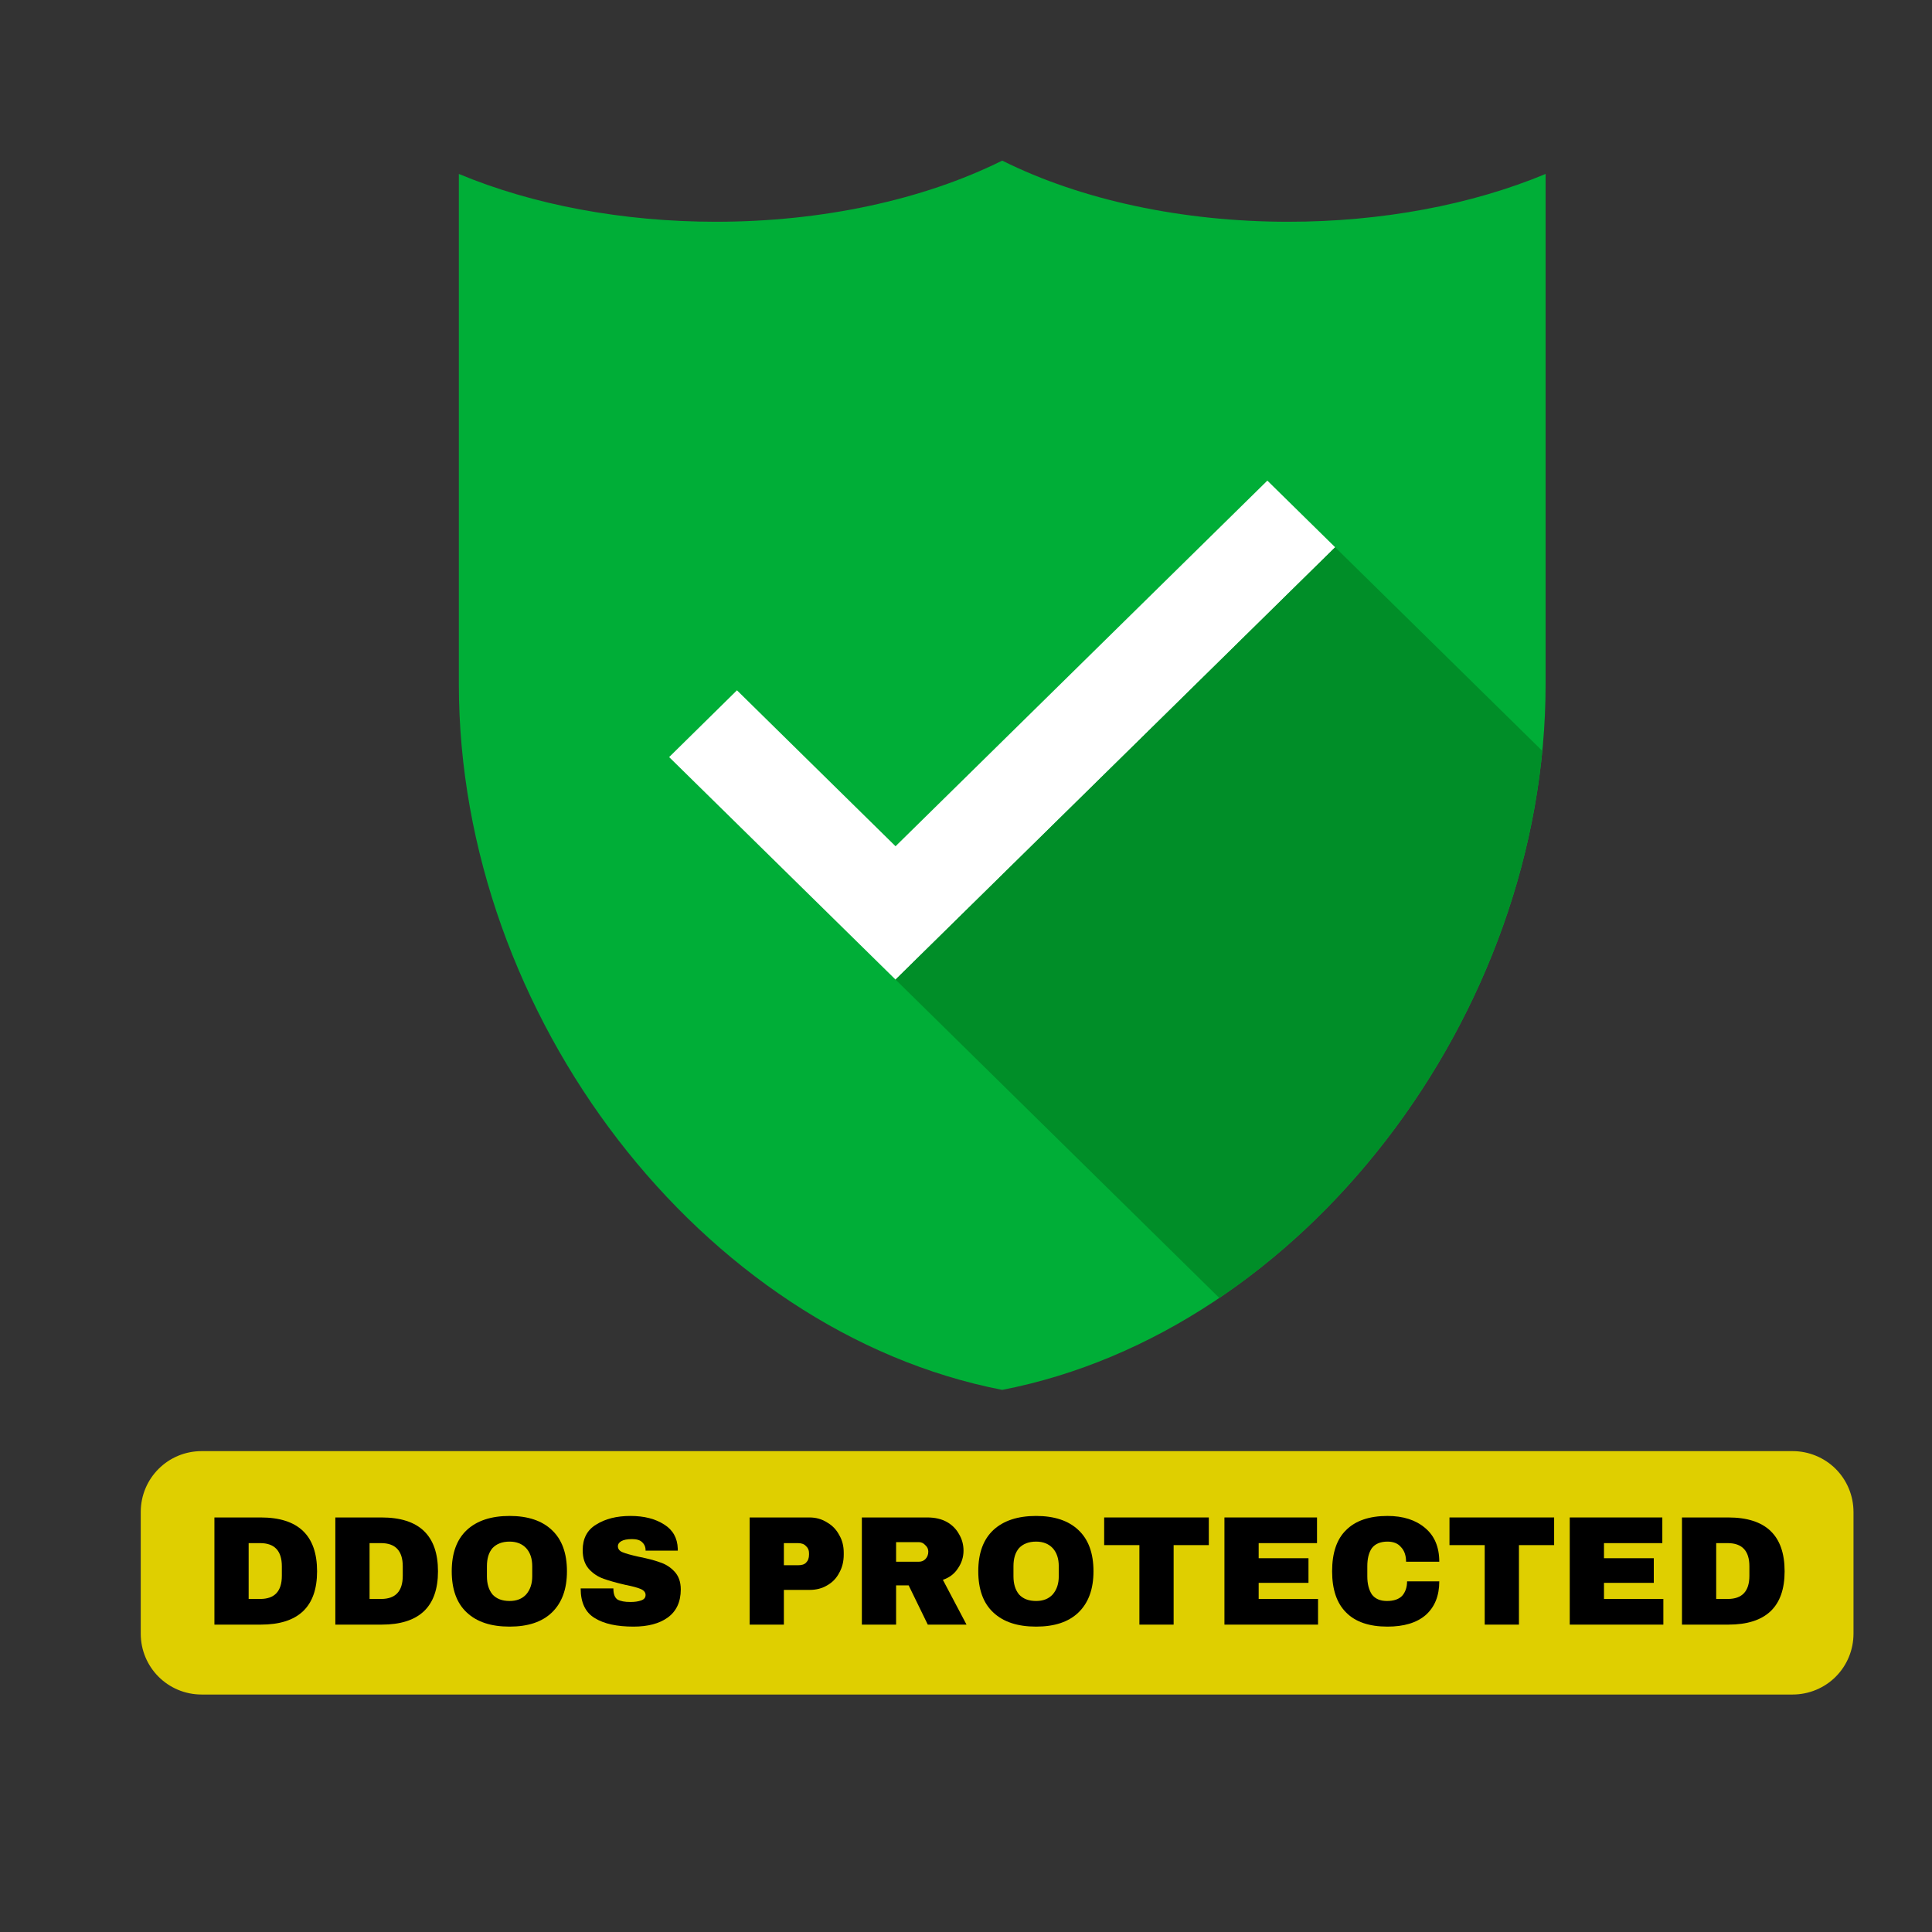
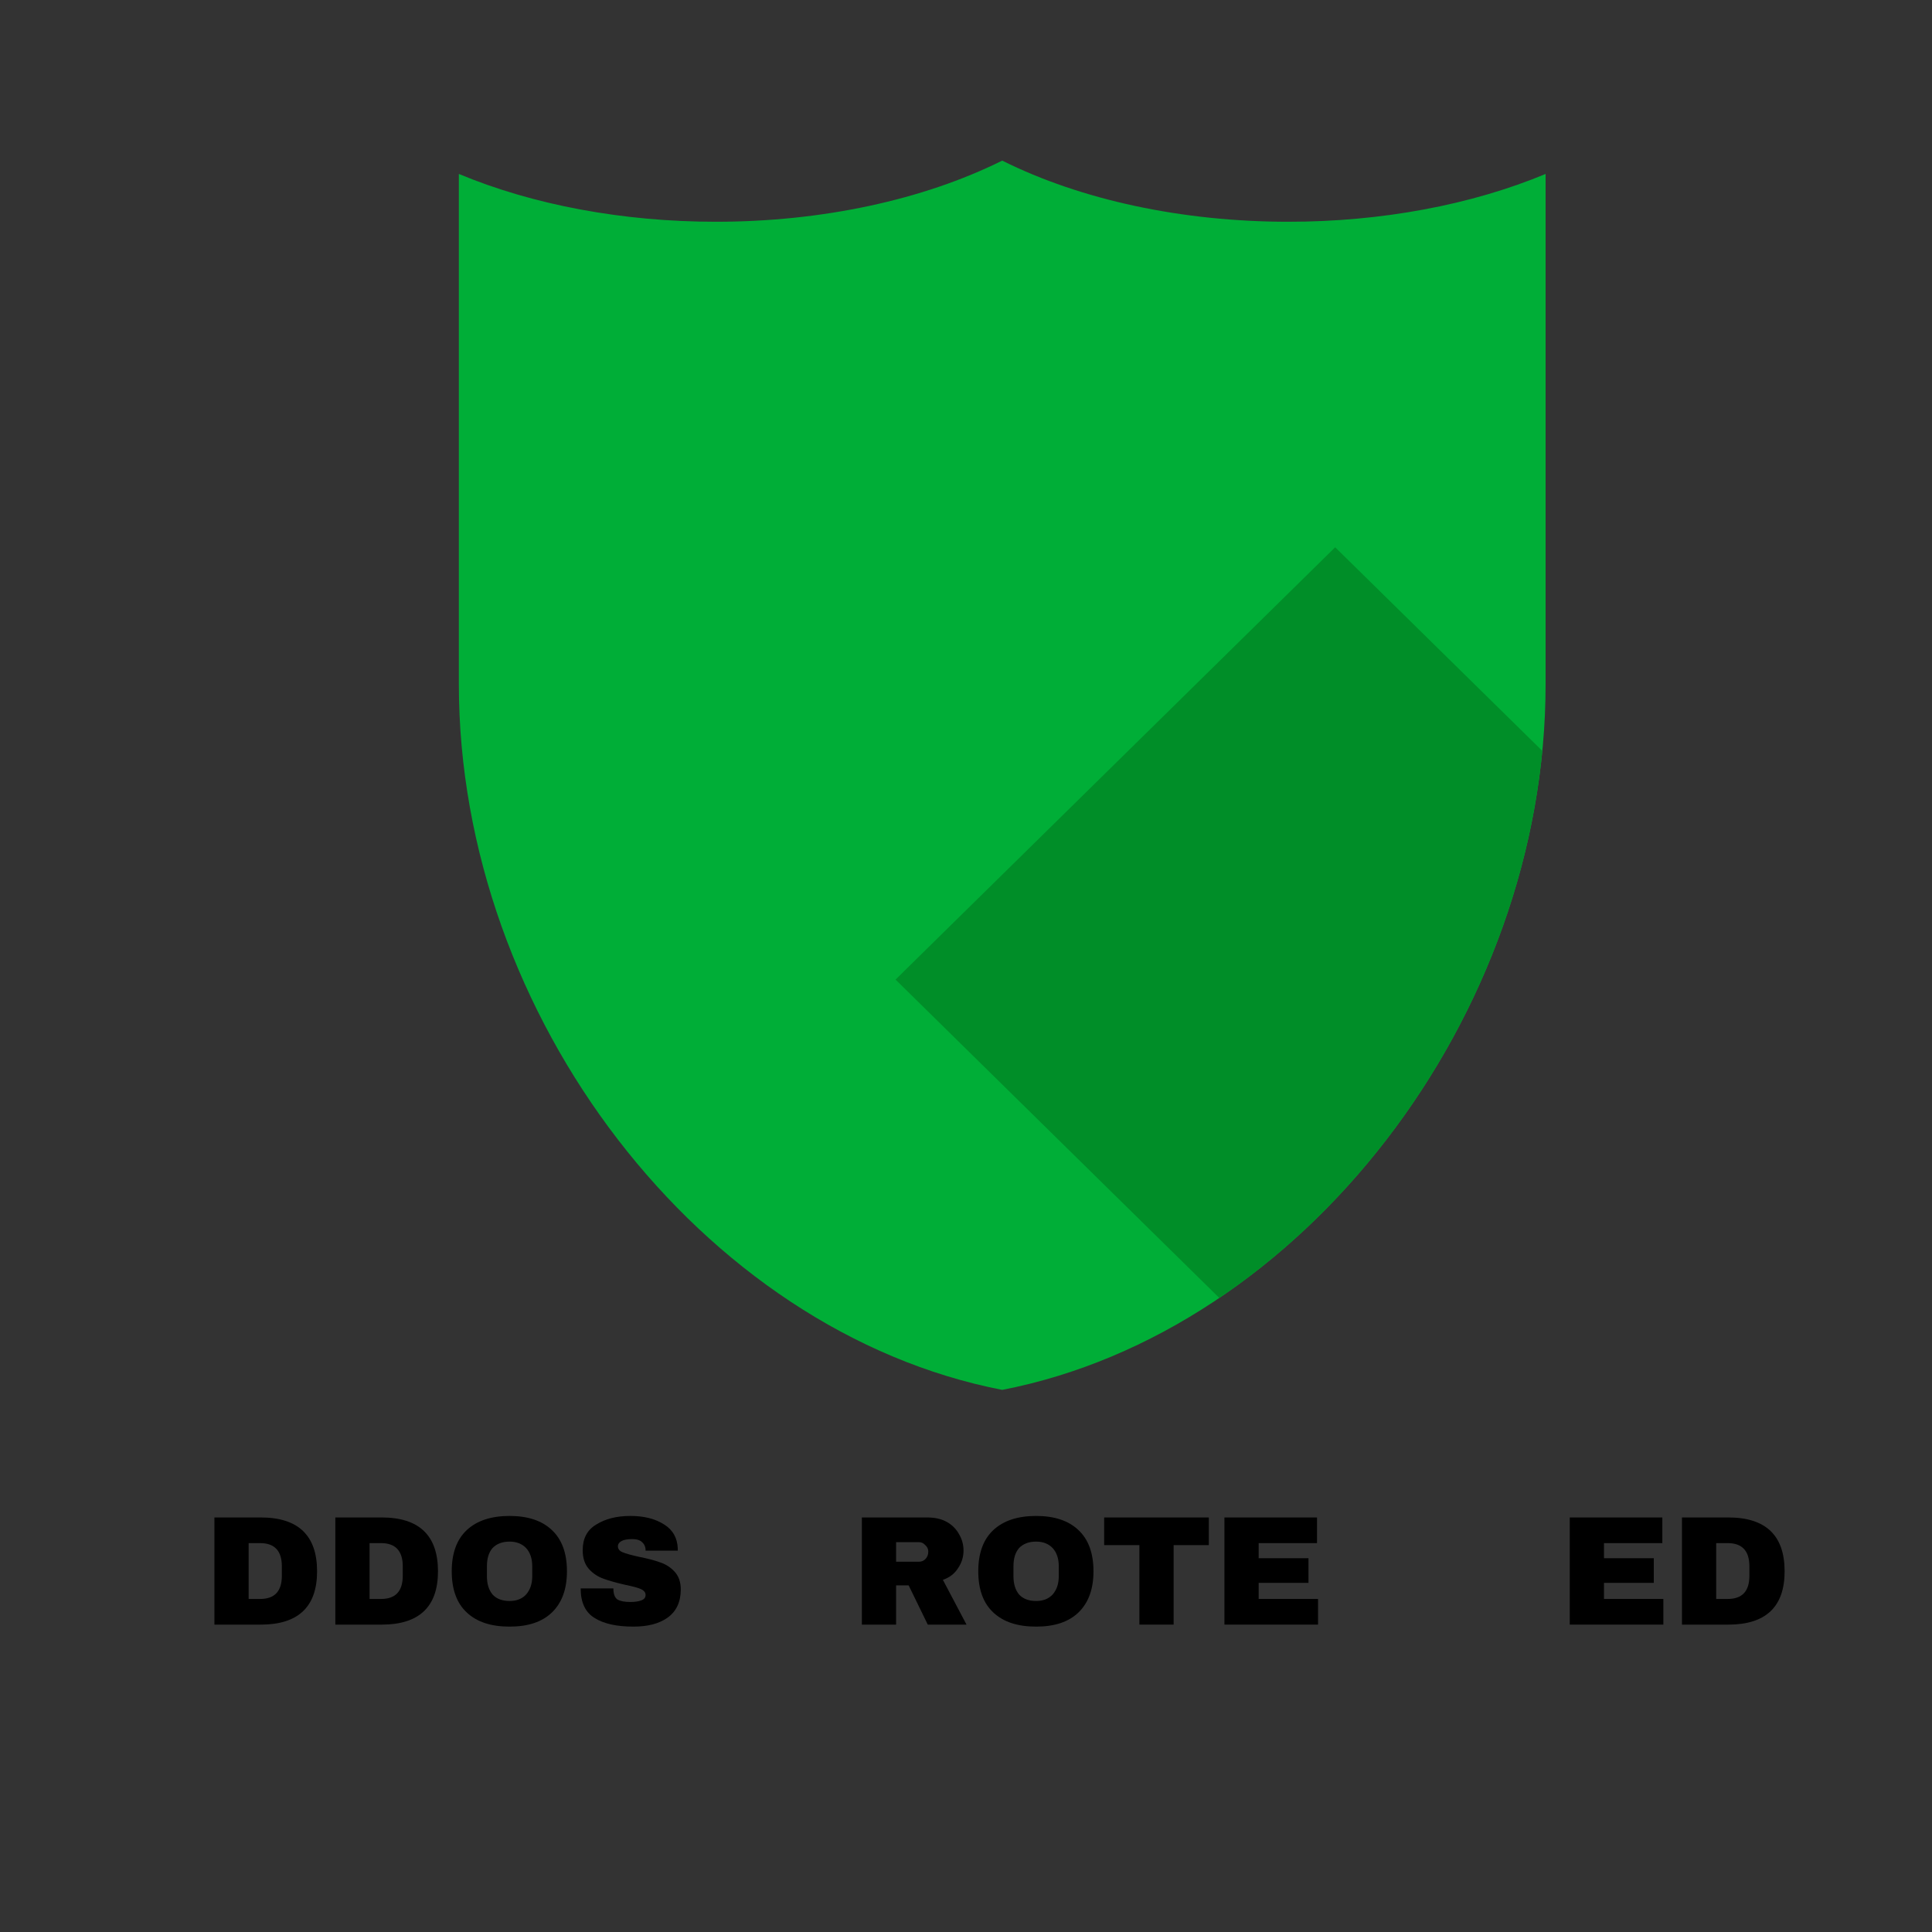
<svg xmlns="http://www.w3.org/2000/svg" width="80" zoomAndPan="magnify" viewBox="0 0 60 60" height="80" preserveAspectRatio="xMidYMid meet" version="1.0">
  <rect x="0" y="0" width="60" height="60" fill="#333333" stroke="none" />
  <defs>
    <g />
    <clipPath id="f7e2f4c91c">
      <path d="M 14.25 4.988 L 48 4.988 L 48 43.164 L 14.25 43.164 Z M 14.25 4.988 " clip-rule="nonzero" />
    </clipPath>
  </defs>
  <g clip-path="url(#f7e2f4c91c)">
    <path fill="#00ae37" d="M 40.012 6.887 C 36.727 6.887 33.582 6.215 31.125 4.988 C 28.664 6.211 25.52 6.887 22.234 6.887 C 19.34 6.887 16.551 6.363 14.25 5.402 L 14.25 21.246 C 14.25 31.559 21.805 41.355 31.125 43.164 C 40.441 41.355 48 31.559 48 21.246 L 48 5.402 C 45.695 6.363 42.906 6.887 40.012 6.887 " fill-opacity="1" fill-rule="nonzero" />
  </g>
-   <path fill="#ffffff" d="M 27.812 30.422 L 20.781 23.512 L 22.887 21.438 L 27.812 26.281 L 39.359 14.926 L 41.465 16.996 L 27.812 30.422 " fill-opacity="1" fill-rule="nonzero" />
  <path fill="#008e28" d="M 37.867 40.309 C 43.289 36.645 47.227 30.215 47.898 23.32 L 41.465 16.996 L 27.812 30.422 L 37.867 40.309 " fill-opacity="1" fill-rule="nonzero" />
-   <path fill="#dfcf00" d="M 6.262 45.066 L 55.672 45.066 C 56.172 45.066 56.656 45.266 57.008 45.617 C 57.363 45.973 57.562 46.453 57.562 46.957 L 57.562 50.734 C 57.562 51.238 57.363 51.719 57.008 52.074 C 56.656 52.426 56.172 52.625 55.672 52.625 L 6.262 52.625 C 5.215 52.625 4.371 51.781 4.371 50.734 L 4.371 46.957 C 4.371 45.91 5.215 45.066 6.262 45.066 Z M 6.262 45.066 " fill-opacity="1" fill-rule="nonzero" />
  <g fill="#000000" fill-opacity="1">
    <g transform="translate(6.3, 50.454)">
      <g>
        <path d="M 1.797 -3.328 C 2.961 -3.328 3.547 -2.77 3.547 -1.656 C 3.547 -0.551 2.961 0 1.797 0 L 0.359 0 L 0.359 -3.328 Z M 1.422 -0.797 L 1.781 -0.797 C 2.227 -0.797 2.453 -1.035 2.453 -1.516 L 2.453 -1.812 C 2.453 -2.289 2.227 -2.531 1.781 -2.531 L 1.422 -2.531 Z M 1.422 -0.797 " />
      </g>
    </g>
  </g>
  <g fill="#000000" fill-opacity="1">
    <g transform="translate(10.055, 50.454)">
      <g>
        <path d="M 1.797 -3.328 C 2.961 -3.328 3.547 -2.77 3.547 -1.656 C 3.547 -0.551 2.961 0 1.797 0 L 0.359 0 L 0.359 -3.328 Z M 1.422 -0.797 L 1.781 -0.797 C 2.227 -0.797 2.453 -1.035 2.453 -1.516 L 2.453 -1.812 C 2.453 -2.289 2.227 -2.531 1.781 -2.531 L 1.422 -2.531 Z M 1.422 -0.797 " />
      </g>
    </g>
  </g>
  <g fill="#000000" fill-opacity="1">
    <g transform="translate(13.81, 50.454)">
      <g>
        <path d="M 2.016 -3.375 C 2.586 -3.375 3.023 -3.227 3.328 -2.938 C 3.641 -2.645 3.797 -2.219 3.797 -1.656 C 3.797 -1.102 3.641 -0.676 3.328 -0.375 C 3.023 -0.082 2.586 0.062 2.016 0.062 C 1.441 0.062 1 -0.082 0.688 -0.375 C 0.375 -0.664 0.219 -1.094 0.219 -1.656 C 0.219 -2.219 0.375 -2.645 0.688 -2.938 C 1 -3.227 1.441 -3.375 2.016 -3.375 Z M 2.016 -2.578 C 1.785 -2.578 1.609 -2.508 1.484 -2.375 C 1.367 -2.238 1.312 -2.051 1.312 -1.812 L 1.312 -1.5 C 1.312 -1.27 1.367 -1.082 1.484 -0.938 C 1.609 -0.801 1.785 -0.734 2.016 -0.734 C 2.234 -0.734 2.406 -0.801 2.531 -0.938 C 2.656 -1.082 2.719 -1.27 2.719 -1.5 L 2.719 -1.812 C 2.719 -2.051 2.656 -2.238 2.531 -2.375 C 2.406 -2.508 2.234 -2.578 2.016 -2.578 Z M 2.016 -2.578 " />
      </g>
    </g>
  </g>
  <g fill="#000000" fill-opacity="1">
    <g transform="translate(17.83, 50.454)">
      <g>
        <path d="M 1.75 -3.375 C 2.176 -3.375 2.523 -3.285 2.797 -3.109 C 3.066 -2.941 3.207 -2.691 3.219 -2.359 L 3.219 -2.297 L 2.219 -2.297 L 2.219 -2.312 C 2.219 -2.414 2.18 -2.5 2.109 -2.562 C 2.047 -2.625 1.941 -2.656 1.797 -2.656 C 1.648 -2.656 1.539 -2.633 1.469 -2.594 C 1.395 -2.551 1.359 -2.5 1.359 -2.438 C 1.359 -2.352 1.406 -2.289 1.5 -2.25 C 1.602 -2.207 1.77 -2.16 2 -2.109 C 2.27 -2.055 2.488 -2 2.656 -1.938 C 2.832 -1.883 2.984 -1.789 3.109 -1.656 C 3.242 -1.52 3.312 -1.332 3.312 -1.094 C 3.312 -0.707 3.176 -0.414 2.906 -0.219 C 2.645 -0.031 2.289 0.062 1.844 0.062 C 1.332 0.062 0.93 -0.023 0.641 -0.203 C 0.348 -0.379 0.203 -0.688 0.203 -1.125 L 1.219 -1.125 C 1.219 -0.957 1.258 -0.844 1.344 -0.781 C 1.438 -0.727 1.57 -0.703 1.75 -0.703 C 1.883 -0.703 1.992 -0.719 2.078 -0.75 C 2.172 -0.781 2.219 -0.836 2.219 -0.922 C 2.219 -1.004 2.164 -1.066 2.062 -1.109 C 1.969 -1.148 1.812 -1.191 1.594 -1.234 C 1.32 -1.297 1.098 -1.359 0.922 -1.422 C 0.742 -1.484 0.586 -1.586 0.453 -1.734 C 0.328 -1.879 0.266 -2.07 0.266 -2.312 C 0.266 -2.676 0.406 -2.941 0.688 -3.109 C 0.969 -3.285 1.32 -3.375 1.75 -3.375 Z M 1.75 -3.375 " />
      </g>
    </g>
  </g>
  <g fill="#000000" fill-opacity="1">
    <g transform="translate(21.315, 50.454)">
      <g />
    </g>
  </g>
  <g fill="#000000" fill-opacity="1">
    <g transform="translate(22.922, 50.454)">
      <g>
-         <path d="M 2.219 -3.328 C 2.426 -3.328 2.609 -3.273 2.766 -3.172 C 2.93 -3.078 3.055 -2.945 3.141 -2.781 C 3.234 -2.625 3.281 -2.441 3.281 -2.234 L 3.281 -2.172 C 3.281 -1.961 3.234 -1.773 3.141 -1.609 C 3.055 -1.441 2.93 -1.312 2.766 -1.219 C 2.609 -1.125 2.426 -1.078 2.219 -1.078 L 1.422 -1.078 L 1.422 0 L 0.359 0 L 0.359 -3.328 Z M 1.422 -1.844 L 1.859 -1.844 C 1.973 -1.844 2.055 -1.867 2.109 -1.922 C 2.172 -1.984 2.203 -2.066 2.203 -2.172 L 2.203 -2.219 C 2.203 -2.312 2.172 -2.383 2.109 -2.438 C 2.055 -2.5 1.973 -2.531 1.859 -2.531 L 1.422 -2.531 Z M 1.422 -1.844 " />
-       </g>
+         </g>
    </g>
  </g>
  <g fill="#000000" fill-opacity="1">
    <g transform="translate(26.407, 50.454)">
      <g>
        <path d="M 3.516 -2.297 C 3.516 -2.098 3.457 -1.914 3.344 -1.75 C 3.238 -1.582 3.082 -1.461 2.875 -1.391 L 3.609 0 L 2.406 0 L 1.812 -1.219 L 1.422 -1.219 L 1.422 0 L 0.359 0 L 0.359 -3.328 L 2.391 -3.328 C 2.629 -3.328 2.832 -3.281 3 -3.188 C 3.164 -3.094 3.289 -2.969 3.375 -2.812 C 3.469 -2.656 3.516 -2.484 3.516 -2.297 Z M 2.422 -2.266 C 2.422 -2.348 2.391 -2.414 2.328 -2.469 C 2.273 -2.531 2.207 -2.562 2.125 -2.562 L 1.422 -2.562 L 1.422 -1.953 L 2.125 -1.953 C 2.207 -1.953 2.273 -1.977 2.328 -2.031 C 2.391 -2.094 2.422 -2.172 2.422 -2.266 Z M 2.422 -2.266 " />
      </g>
    </g>
  </g>
  <g fill="#000000" fill-opacity="1">
    <g transform="translate(30.162, 50.454)">
      <g>
        <path d="M 2.016 -3.375 C 2.586 -3.375 3.023 -3.227 3.328 -2.938 C 3.641 -2.645 3.797 -2.219 3.797 -1.656 C 3.797 -1.102 3.641 -0.676 3.328 -0.375 C 3.023 -0.082 2.586 0.062 2.016 0.062 C 1.441 0.062 1 -0.082 0.688 -0.375 C 0.375 -0.664 0.219 -1.094 0.219 -1.656 C 0.219 -2.219 0.375 -2.645 0.688 -2.938 C 1 -3.227 1.441 -3.375 2.016 -3.375 Z M 2.016 -2.578 C 1.785 -2.578 1.609 -2.508 1.484 -2.375 C 1.367 -2.238 1.312 -2.051 1.312 -1.812 L 1.312 -1.5 C 1.312 -1.27 1.367 -1.082 1.484 -0.938 C 1.609 -0.801 1.785 -0.734 2.016 -0.734 C 2.234 -0.734 2.406 -0.801 2.531 -0.938 C 2.656 -1.082 2.719 -1.27 2.719 -1.5 L 2.719 -1.812 C 2.719 -2.051 2.656 -2.238 2.531 -2.375 C 2.406 -2.508 2.234 -2.578 2.016 -2.578 Z M 2.016 -2.578 " />
      </g>
    </g>
  </g>
  <g fill="#000000" fill-opacity="1">
    <g transform="translate(34.182, 50.454)">
      <g>
        <path d="M 2.266 -2.469 L 2.266 0 L 1.203 0 L 1.203 -2.469 L 0.109 -2.469 L 0.109 -3.328 L 3.359 -3.328 L 3.359 -2.469 Z M 2.266 -2.469 " />
      </g>
    </g>
  </g>
  <g fill="#000000" fill-opacity="1">
    <g transform="translate(37.667, 50.454)">
      <g>
        <path d="M 0.359 -3.328 L 3.234 -3.328 L 3.234 -2.531 L 1.422 -2.531 L 1.422 -2.062 L 2.969 -2.062 L 2.969 -1.297 L 1.422 -1.297 L 1.422 -0.797 L 3.266 -0.797 L 3.266 0 L 0.359 0 Z M 0.359 -3.328 " />
      </g>
    </g>
  </g>
  <g fill="#000000" fill-opacity="1">
    <g transform="translate(41.151, 50.454)">
      <g>
-         <path d="M 1.938 -3.375 C 2.426 -3.375 2.816 -3.25 3.109 -3 C 3.398 -2.758 3.547 -2.41 3.547 -1.953 L 2.516 -1.953 C 2.516 -2.148 2.461 -2.301 2.359 -2.406 C 2.266 -2.52 2.125 -2.578 1.938 -2.578 C 1.719 -2.578 1.555 -2.508 1.453 -2.375 C 1.359 -2.238 1.312 -2.051 1.312 -1.812 L 1.312 -1.5 C 1.312 -1.27 1.359 -1.082 1.453 -0.938 C 1.555 -0.801 1.711 -0.734 1.922 -0.734 C 2.129 -0.734 2.285 -0.785 2.391 -0.891 C 2.492 -1.004 2.547 -1.156 2.547 -1.344 L 3.547 -1.344 C 3.547 -0.895 3.406 -0.547 3.125 -0.297 C 2.844 -0.055 2.445 0.062 1.938 0.062 C 1.375 0.062 0.945 -0.082 0.656 -0.375 C 0.363 -0.664 0.219 -1.094 0.219 -1.656 C 0.219 -2.227 0.363 -2.656 0.656 -2.938 C 0.945 -3.227 1.375 -3.375 1.938 -3.375 Z M 1.938 -3.375 " />
-       </g>
+         </g>
    </g>
  </g>
  <g fill="#000000" fill-opacity="1">
    <g transform="translate(44.906, 50.454)">
      <g>
-         <path d="M 2.266 -2.469 L 2.266 0 L 1.203 0 L 1.203 -2.469 L 0.109 -2.469 L 0.109 -3.328 L 3.359 -3.328 L 3.359 -2.469 Z M 2.266 -2.469 " />
-       </g>
+         </g>
    </g>
  </g>
  <g fill="#000000" fill-opacity="1">
    <g transform="translate(48.391, 50.454)">
      <g>
        <path d="M 0.359 -3.328 L 3.234 -3.328 L 3.234 -2.531 L 1.422 -2.531 L 1.422 -2.062 L 2.969 -2.062 L 2.969 -1.297 L 1.422 -1.297 L 1.422 -0.797 L 3.266 -0.797 L 3.266 0 L 0.359 0 Z M 0.359 -3.328 " />
      </g>
    </g>
  </g>
  <g fill="#000000" fill-opacity="1">
    <g transform="translate(51.876, 50.454)">
      <g>
        <path d="M 1.797 -3.328 C 2.961 -3.328 3.547 -2.77 3.547 -1.656 C 3.547 -0.551 2.961 0 1.797 0 L 0.359 0 L 0.359 -3.328 Z M 1.422 -0.797 L 1.781 -0.797 C 2.227 -0.797 2.453 -1.035 2.453 -1.516 L 2.453 -1.812 C 2.453 -2.289 2.227 -2.531 1.781 -2.531 L 1.422 -2.531 Z M 1.422 -0.797 " />
      </g>
    </g>
  </g>
</svg>